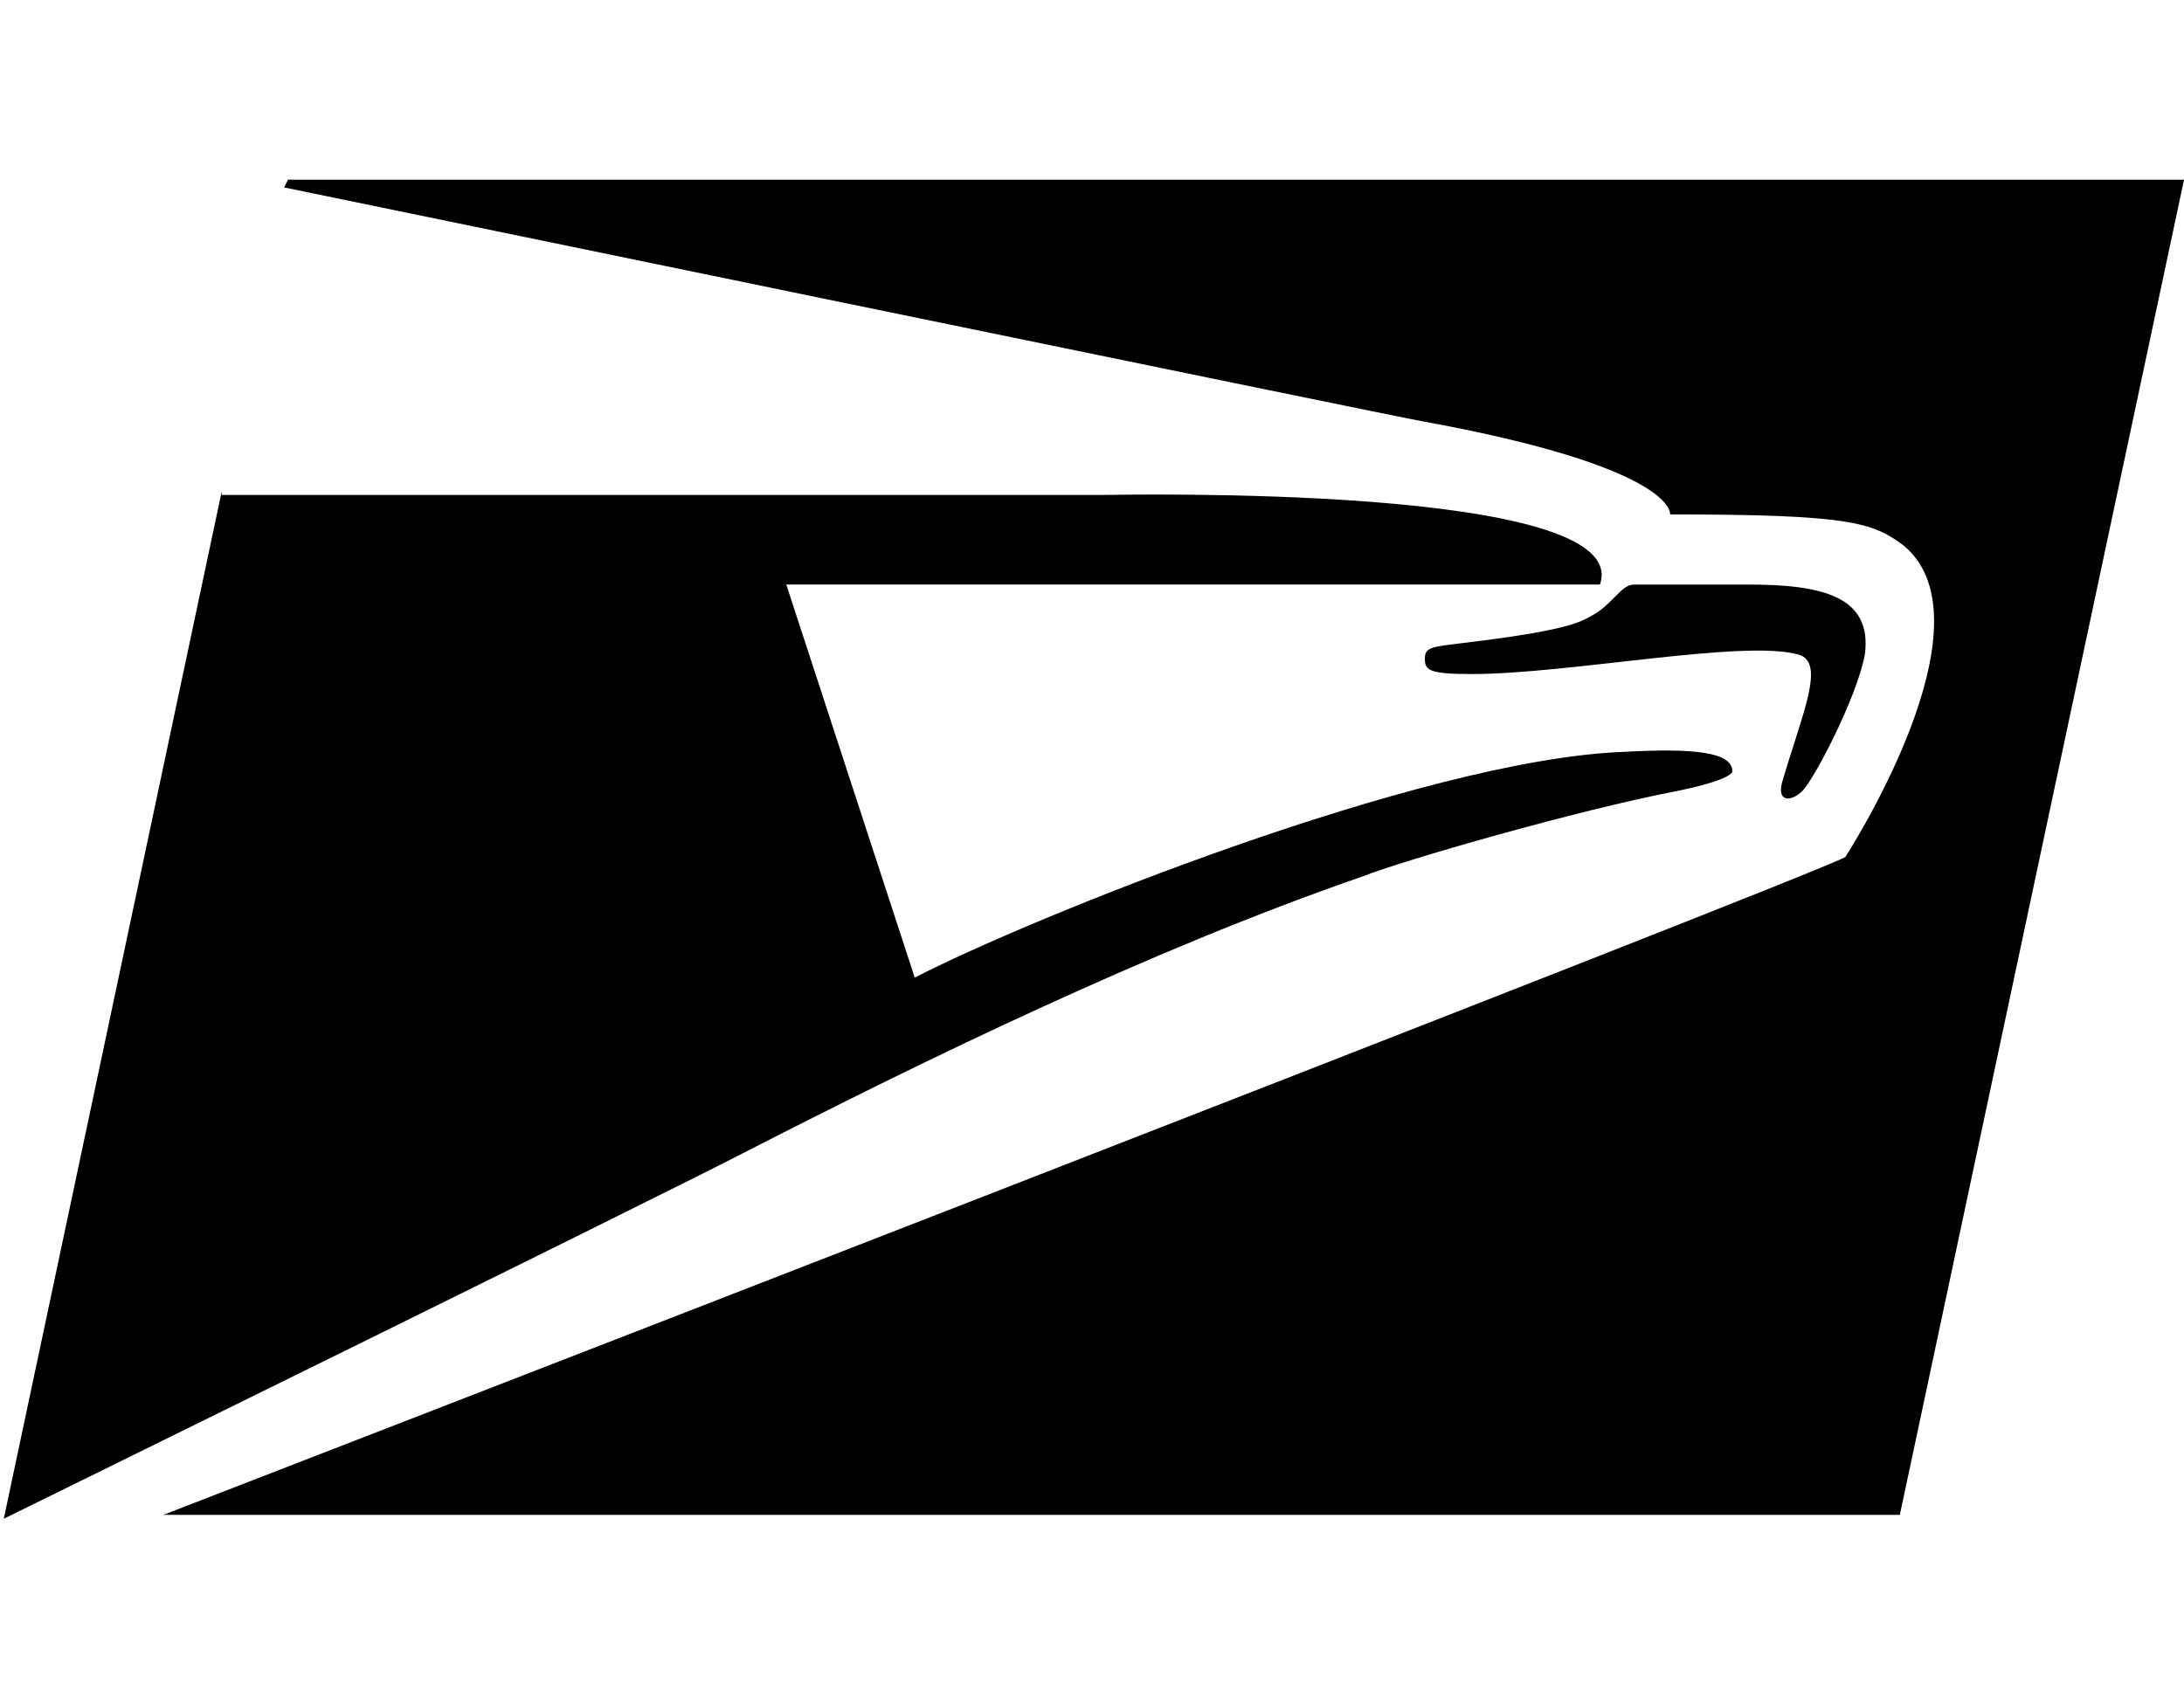
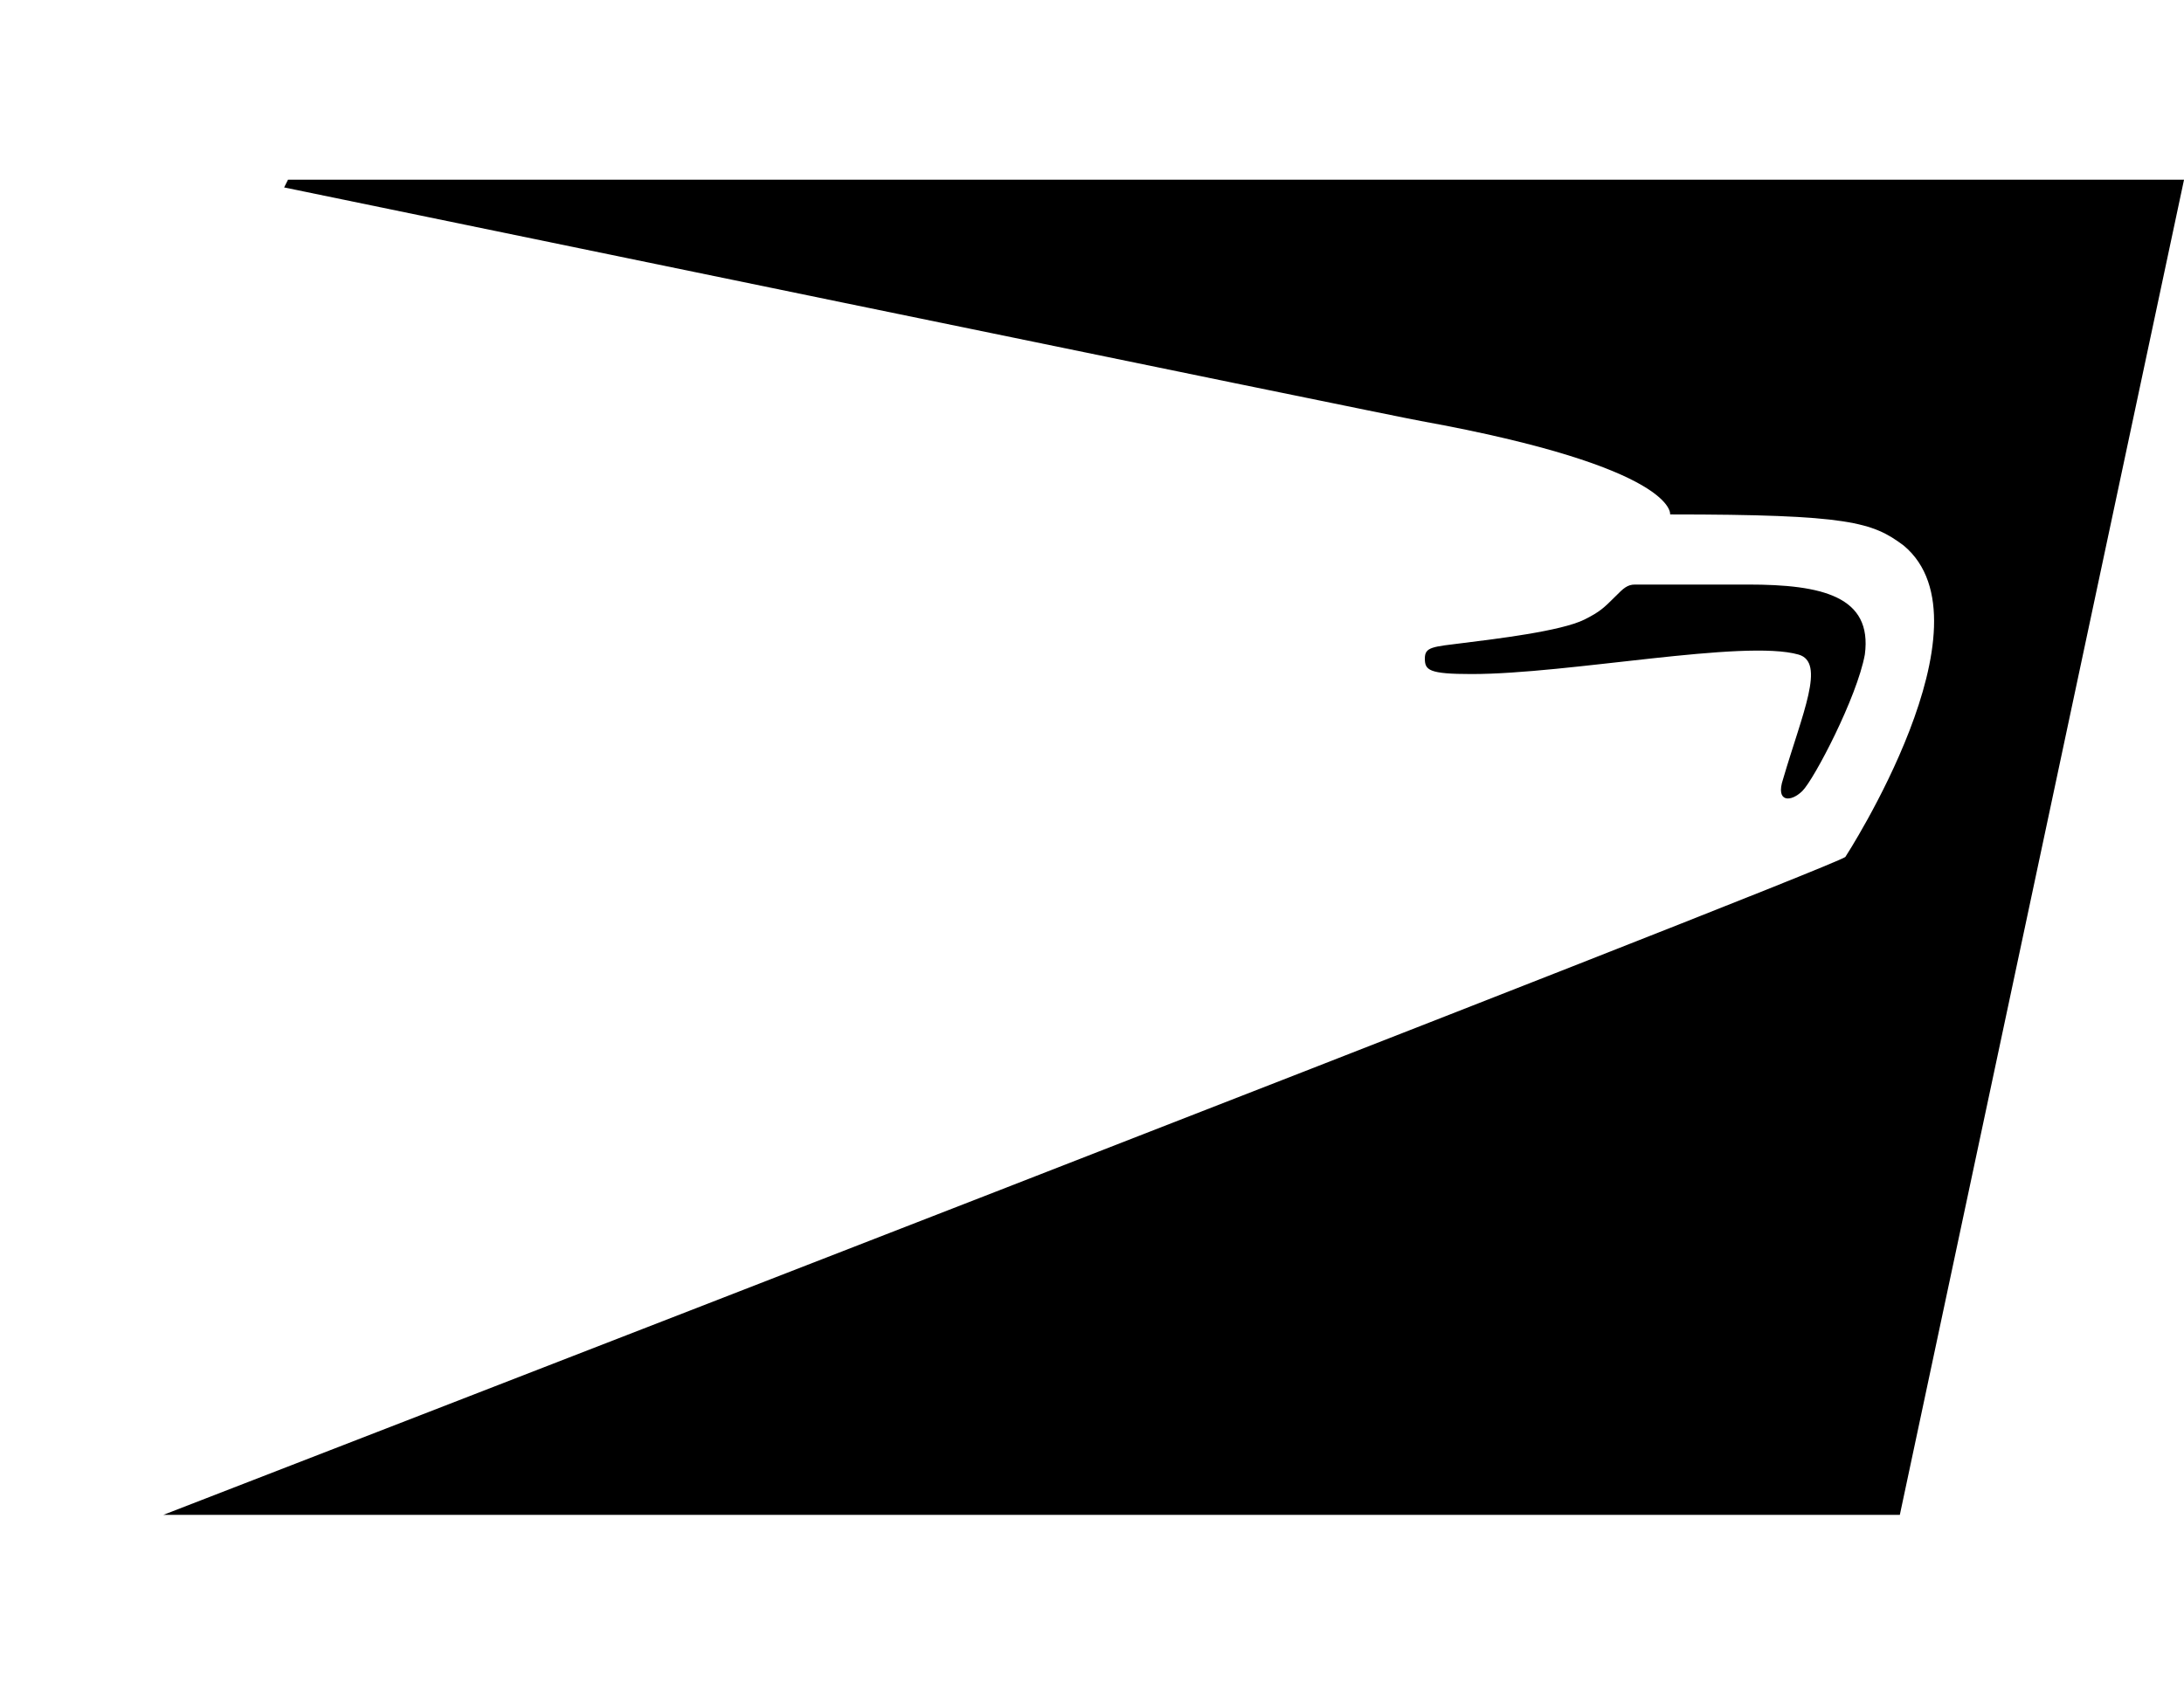
<svg xmlns="http://www.w3.org/2000/svg" version="1.1" id="fa-3_1_" x="0px" y="0px" width="72px" height="56px" viewBox="124.857 -405.667 72 56" style="enable-background:new 124.857 -405.667 72 56;" xml:space="preserve">
  <g id="fa-3">
    <g>
      <path d="M134.224-399.487c0,0,36.707,7.574,37.477,7.702c8.472,1.541,8.215,3.08,8.215,3.08c5.903,0,6.674,0.257,7.701,1.027    c3.079,2.567-1.925,10.268-1.925,10.268c-0.771,0.513-55.448,21.691-55.448,21.691h57.245l9.369-44.023h-62.506L134.224-399.487    L134.224-399.487z" />
      <path d="M177.092-385.239c-0.771,0.385-2.952,0.642-3.979,0.771c-1.026,0.128-1.283,0.128-1.283,0.513s0.128,0.513,1.541,0.513    c3.209,0,8.983-1.155,10.779-0.642c0.899,0.257,0.13,1.925-0.511,4.108c-0.257,0.769,0.256,0.769,0.641,0.385    c0.384-0.385,1.796-3.081,2.055-4.493c0.256-1.925-1.413-2.309-3.852-2.309h-3.723c-0.255,0-0.385,0.126-0.641,0.384    C177.733-385.625,177.605-385.496,177.092-385.239L177.092-385.239z" />
-       <path d="M132.169-389.475l-7.187,33.884c0,0,21.946-10.781,24.643-12.193c5.519-2.824,13.09-6.545,20.15-8.984    c1.283-0.514,7.059-2.182,10.396-2.824c1.283-0.257,1.796-0.514,1.796-0.642c0-0.642-1.284-0.77-3.595-0.642    c-6.674,0.257-19.636,5.518-23.359,7.443l-4.235-12.961h26.825c1.154-3.338-15.916-2.953-16.428-2.953h-29.007V-389.475    L132.169-389.475z" />
    </g>
  </g>
</svg>